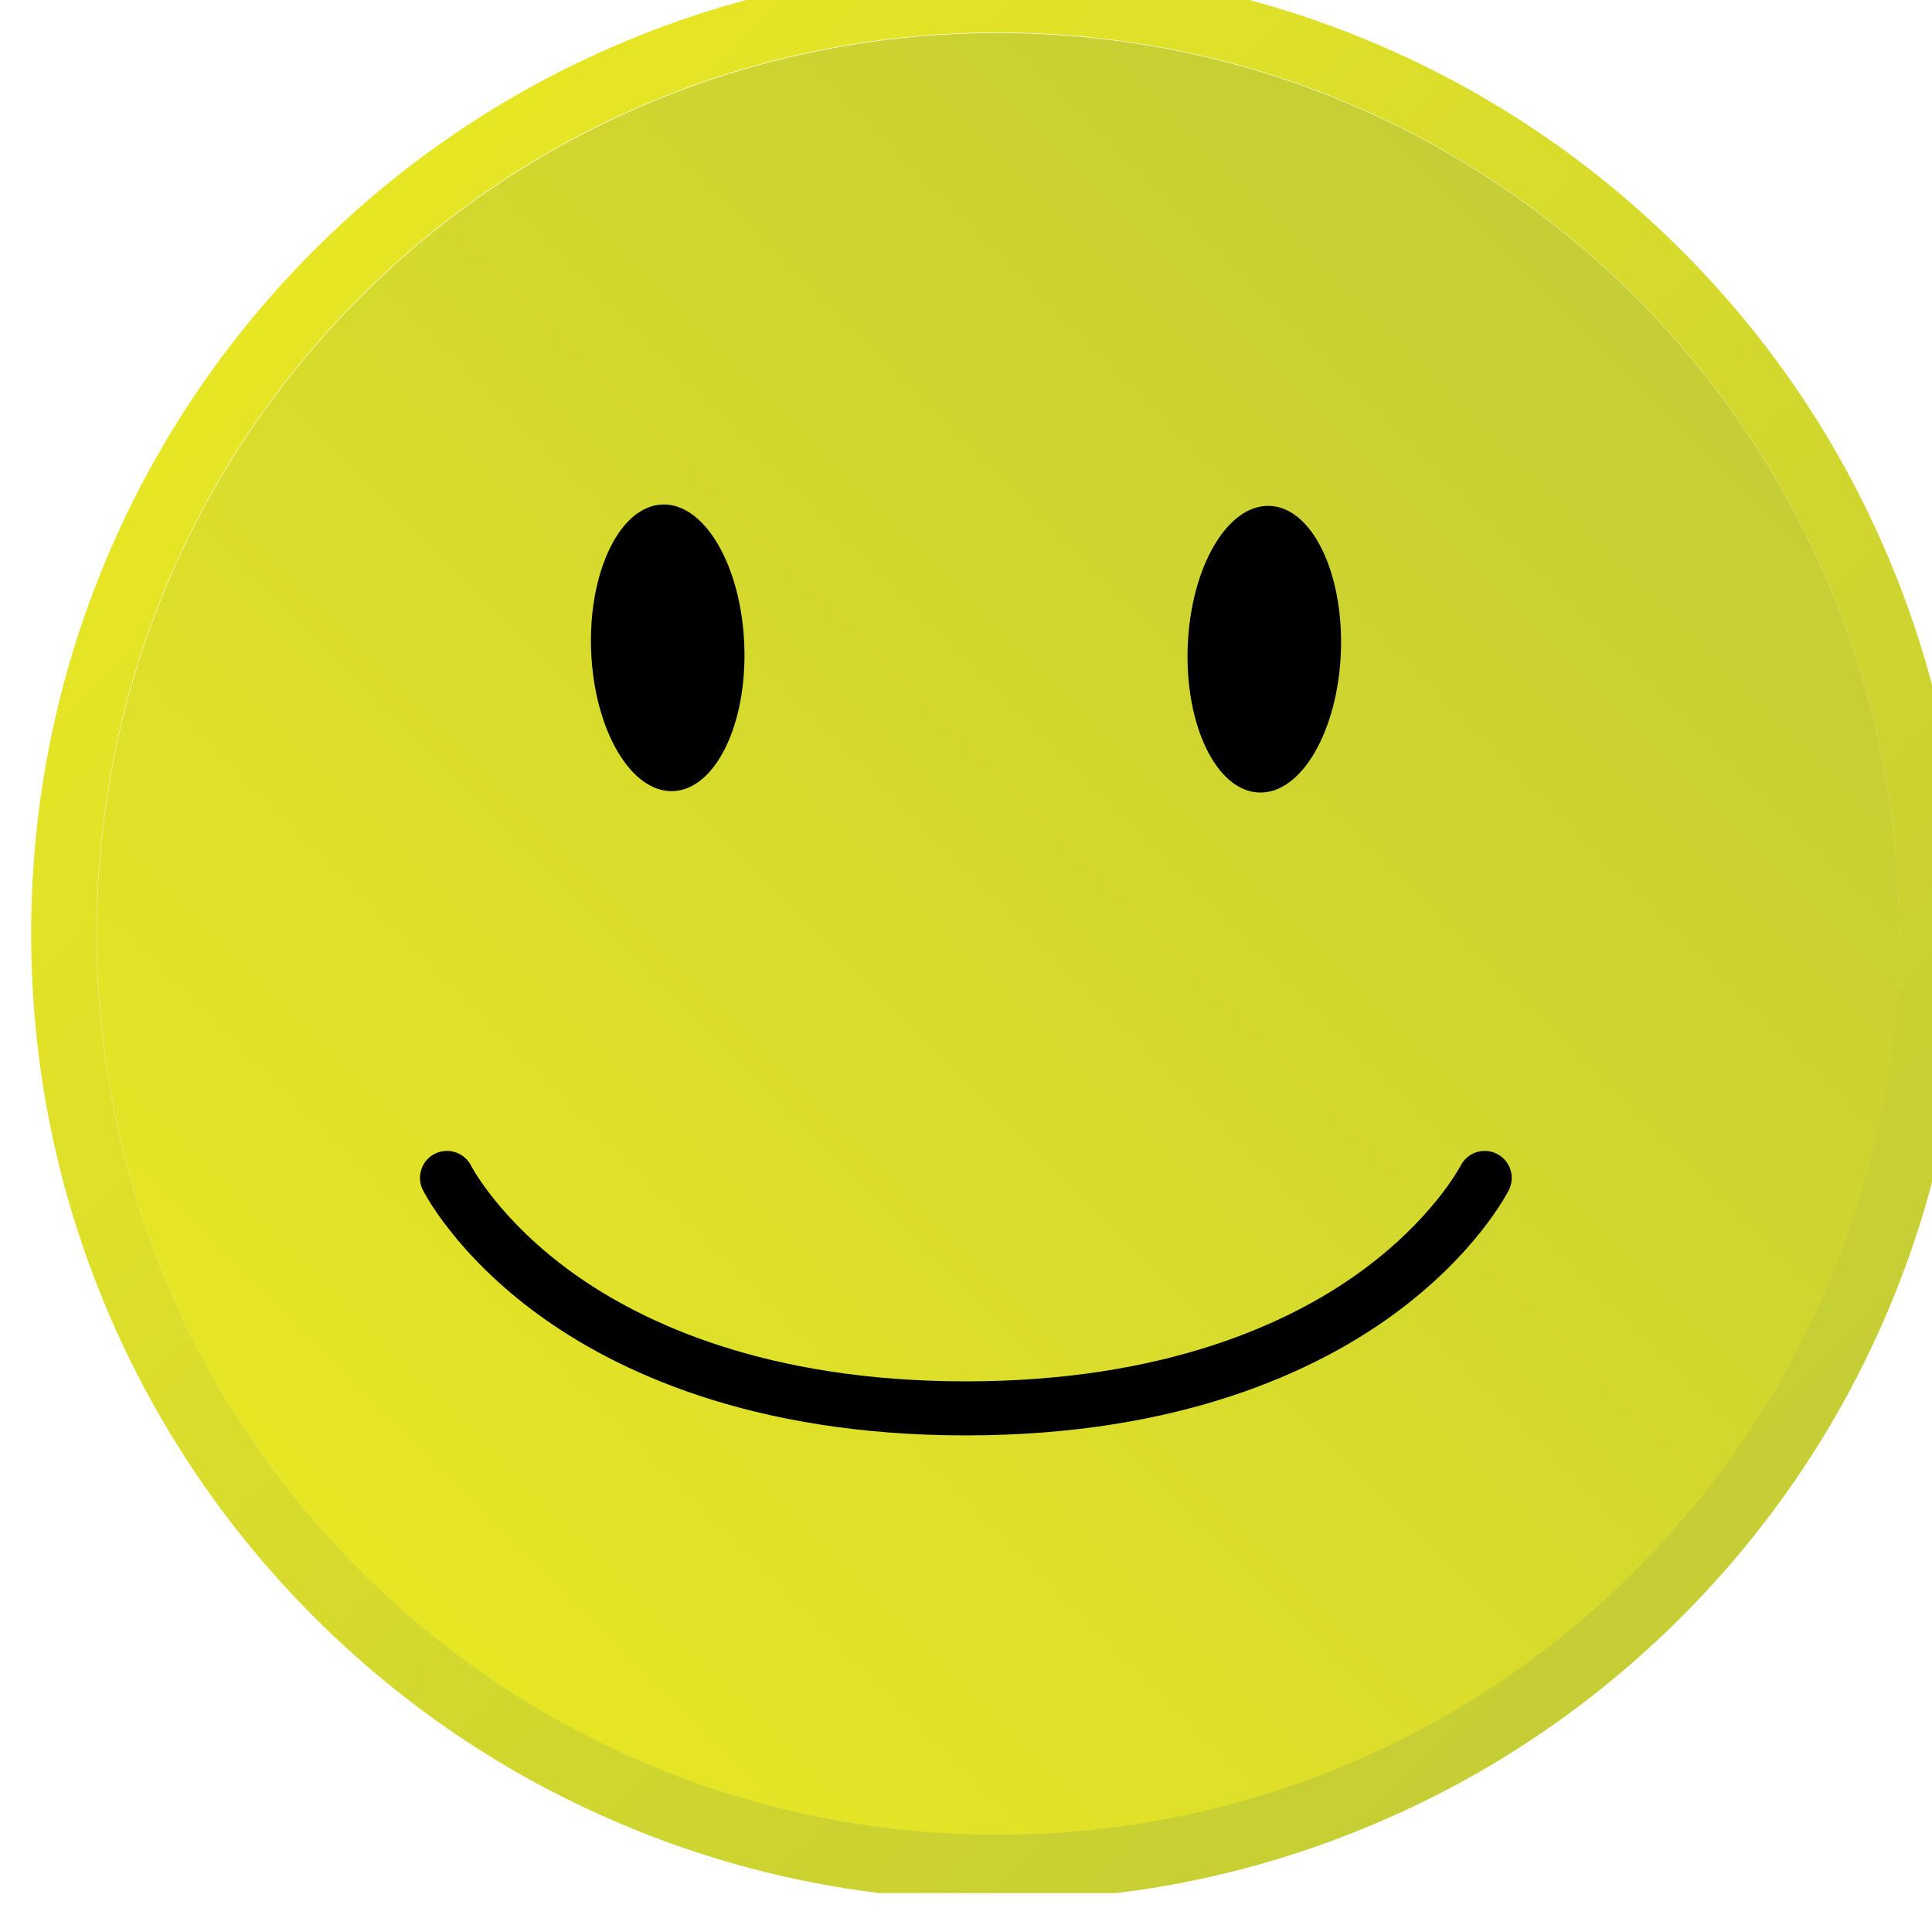
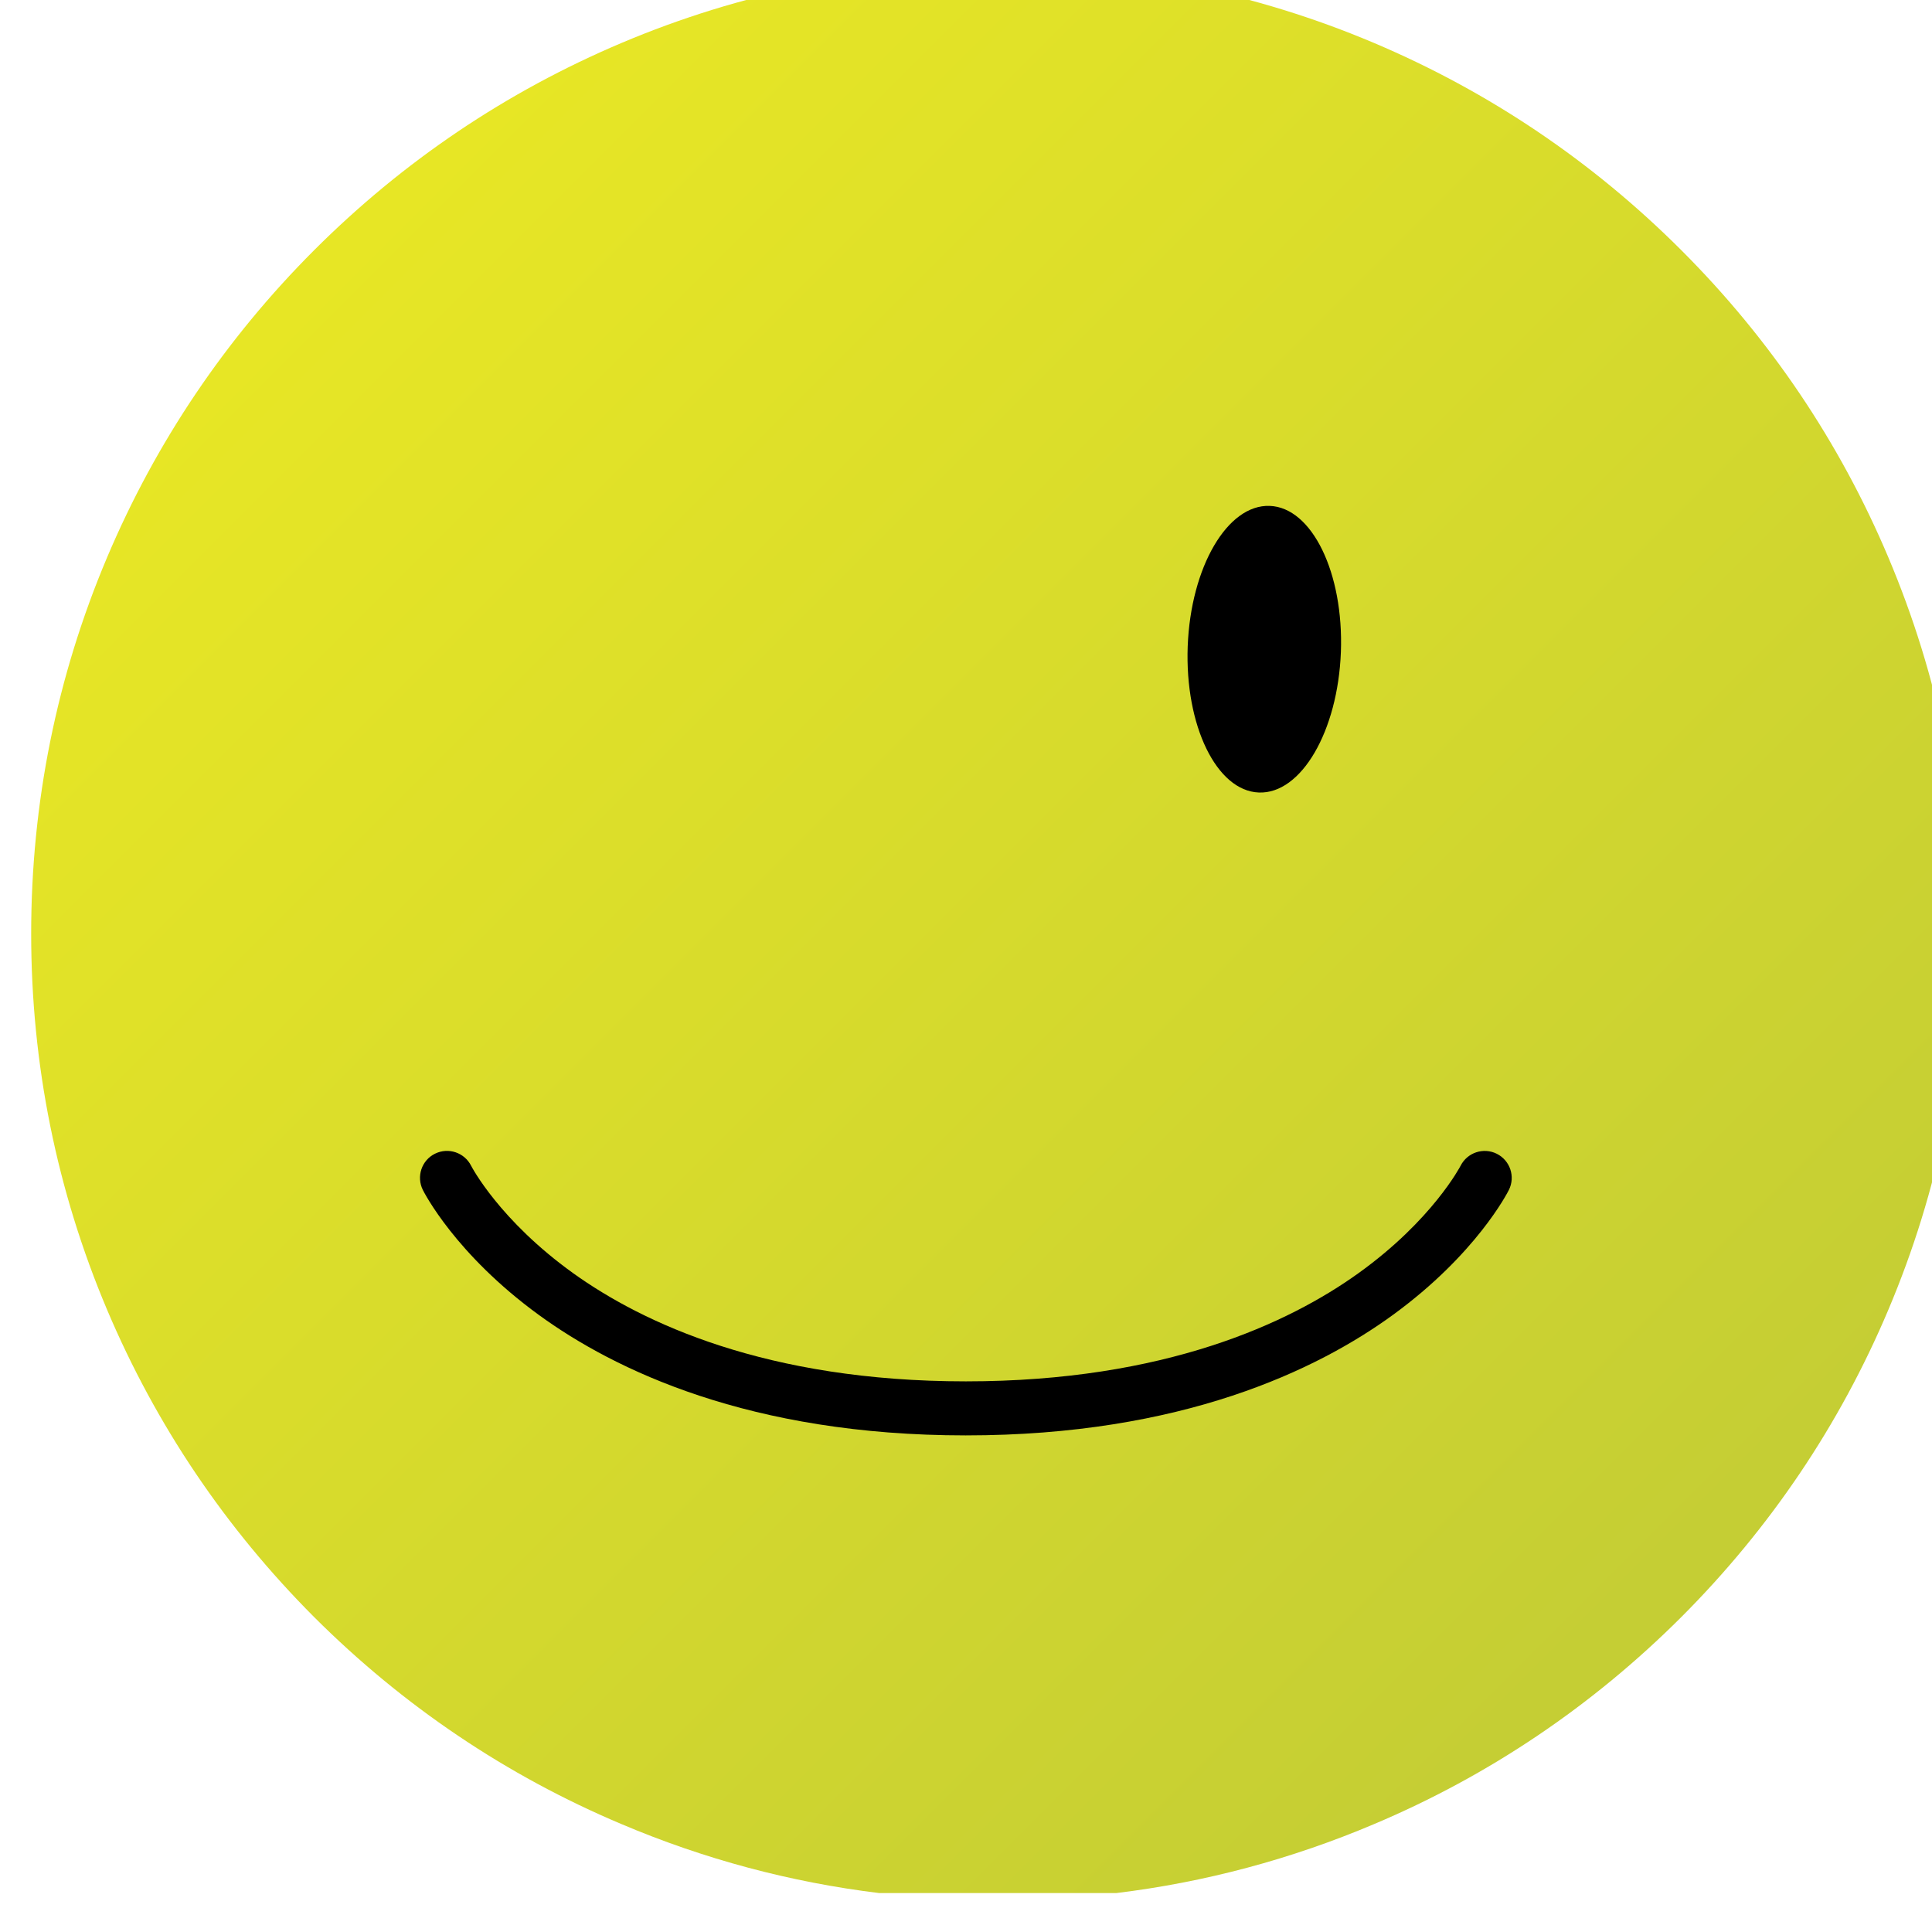
<svg xmlns="http://www.w3.org/2000/svg" width="6.941mm" height="6.915mm" version="1.1" viewBox="0 0 6.941 6.915">
  <defs>
    <linearGradient id="linearGradient1201" x2="1" gradientTransform="matrix(13.835 -13.835 -13.835 -13.835 523.27 542.4)" gradientUnits="userSpaceOnUse">
      <stop stop-color="#e7e625" offset="0" />
      <stop stop-color="#c5ce34" offset=".994" />
      <stop stop-color="#c5ce34" offset="1" />
    </linearGradient>
    <linearGradient id="linearGradient1179" x2="1" gradientTransform="matrix(12.897 12.897 12.897 -12.897 509.17 528.95)" gradientUnits="userSpaceOnUse">
      <stop stop-color="#e7e625" offset="0" />
      <stop stop-color="#c5ce34" offset=".994" />
      <stop stop-color="#c5ce34" offset="1" />
    </linearGradient>
  </defs>
  <g transform="translate(-70.613 -83.387)">
    <g transform="matrix(.353 0 0 -.353 -110.4 273.18)">
      <path d="m513.77 528.15c0-5.065 4.106-9.171 9.171-9.171 5.066 0 9.172 4.106 9.172 9.171 0 5.066-4.106 9.171-9.172 9.171-5.065 0-9.171-4.105-9.171-9.171" fill="url(#linearGradient1179)" />
    </g>
    <g transform="matrix(.353 0 0 -.353 -110.4 273.18)">
-       <path d="m519.11 537.22c-1.172-0.496-2.224-1.205-3.128-2.109-0.902-0.902-1.611-1.954-2.107-3.126-0.513-1.213-0.773-2.502-0.773-3.83 0-1.327 0.26-2.616 0.773-3.829 0.496-1.172 1.205-2.223 2.107-3.127 0.904-0.903 1.956-1.613 3.128-2.107 0.842-0.357 1.721-0.592 2.624-0.702h2.411c0.902 0.11 1.782 0.345 2.624 0.702 1.171 0.494 2.223 1.204 3.127 2.107 0.903 0.904 1.612 1.955 2.107 3.127 0.513 1.213 0.773 2.502 0.773 3.829 0 1.328-0.26 2.617-0.773 3.83-0.495 1.172-1.204 2.224-2.107 3.126-0.904 0.904-1.956 1.613-3.127 2.109-1.213 0.513-2.502 0.773-3.83 0.773s-2.616-0.26-3.829-0.773m-5.342-9.065c0 5.066 4.106 9.171 9.171 9.171 5.066 0 9.172-4.105 9.172-9.171 0-5.065-4.106-9.171-9.172-9.171-5.065 0-9.171 4.106-9.171 9.171" fill="url(#linearGradient1201)" />
+       <path d="m519.11 537.22c-1.172-0.496-2.224-1.205-3.128-2.109-0.902-0.902-1.611-1.954-2.107-3.126-0.513-1.213-0.773-2.502-0.773-3.83 0-1.327 0.26-2.616 0.773-3.829 0.496-1.172 1.205-2.223 2.107-3.127 0.904-0.903 1.956-1.613 3.128-2.107 0.842-0.357 1.721-0.592 2.624-0.702h2.411c0.902 0.11 1.782 0.345 2.624 0.702 1.171 0.494 2.223 1.204 3.127 2.107 0.903 0.904 1.612 1.955 2.107 3.127 0.513 1.213 0.773 2.502 0.773 3.829 0 1.328-0.26 2.617-0.773 3.83-0.495 1.172-1.204 2.224-2.107 3.126-0.904 0.904-1.956 1.613-3.127 2.109-1.213 0.513-2.502 0.773-3.83 0.773s-2.616-0.26-3.829-0.773m-5.342-9.065" fill="url(#linearGradient1201)" />
    </g>
    <g transform="matrix(.353 0 0 -.353 74.88 85.709)">
      <path d="m0 0c-0.03-0.806 0.294-1.472 0.724-1.488 0.431-0.017 0.804 0.623 0.835 1.429 0.03 0.806-0.294 1.472-0.724 1.488-0.431 0.017-0.804-0.623-0.835-1.429" />
    </g>
    <g transform="matrix(.353 0 0 -.353 73.287 85.704)">
-       <path d="m0 0c0.031-0.806-0.294-1.472-0.724-1.488-0.43-0.017-0.804 0.623-0.835 1.429-0.03 0.805 0.294 1.472 0.724 1.488 0.431 0.016 0.804-0.623 0.835-1.429" />
-     </g>
+       </g>
    <g transform="matrix(.353 0 0 -.353 74.083 88.544)">
      <path d="m0 0c-2.201 0-3.578 0.667-4.346 1.226-0.85 0.619-1.168 1.247-1.181 1.273-0.067 0.136-0.012 0.301 0.124 0.368s0.3 0.012 0.368-0.123c4e-3 -8e-3 0.288-0.555 1.041-1.095 0.701-0.502 1.962-1.099 3.994-1.099s3.293 0.597 3.993 1.099c0.755 0.541 1.039 1.09 1.042 1.095 0.068 0.135 0.233 0.19 0.369 0.122 0.135-0.068 0.19-0.232 0.123-0.367-0.013-0.026-0.331-0.654-1.181-1.273-0.768-0.559-2.145-1.226-4.346-1.226" />
    </g>
  </g>
</svg>